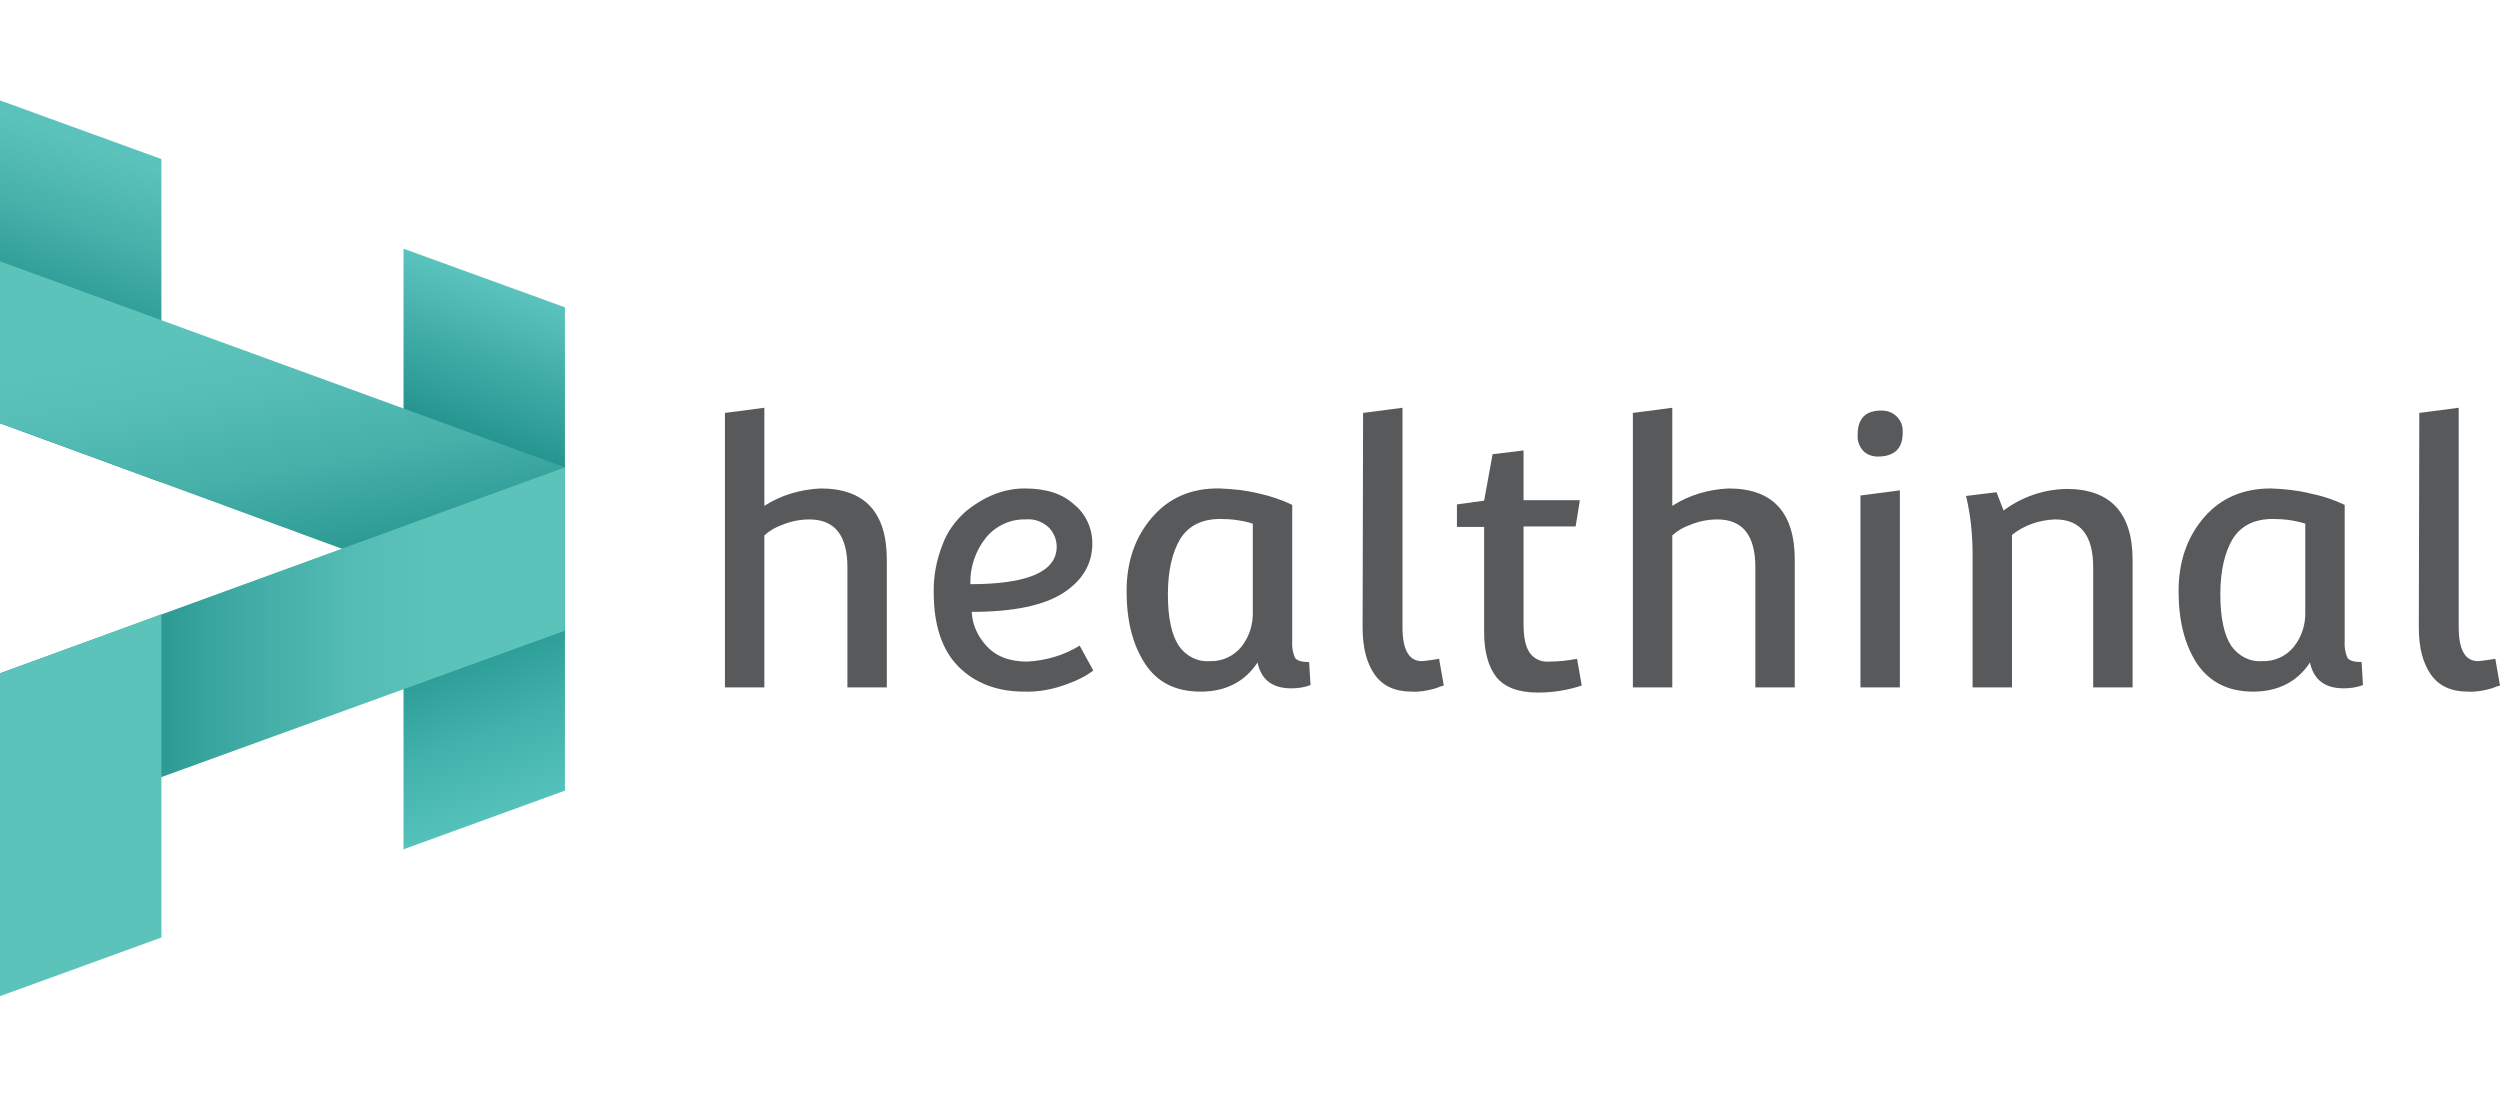
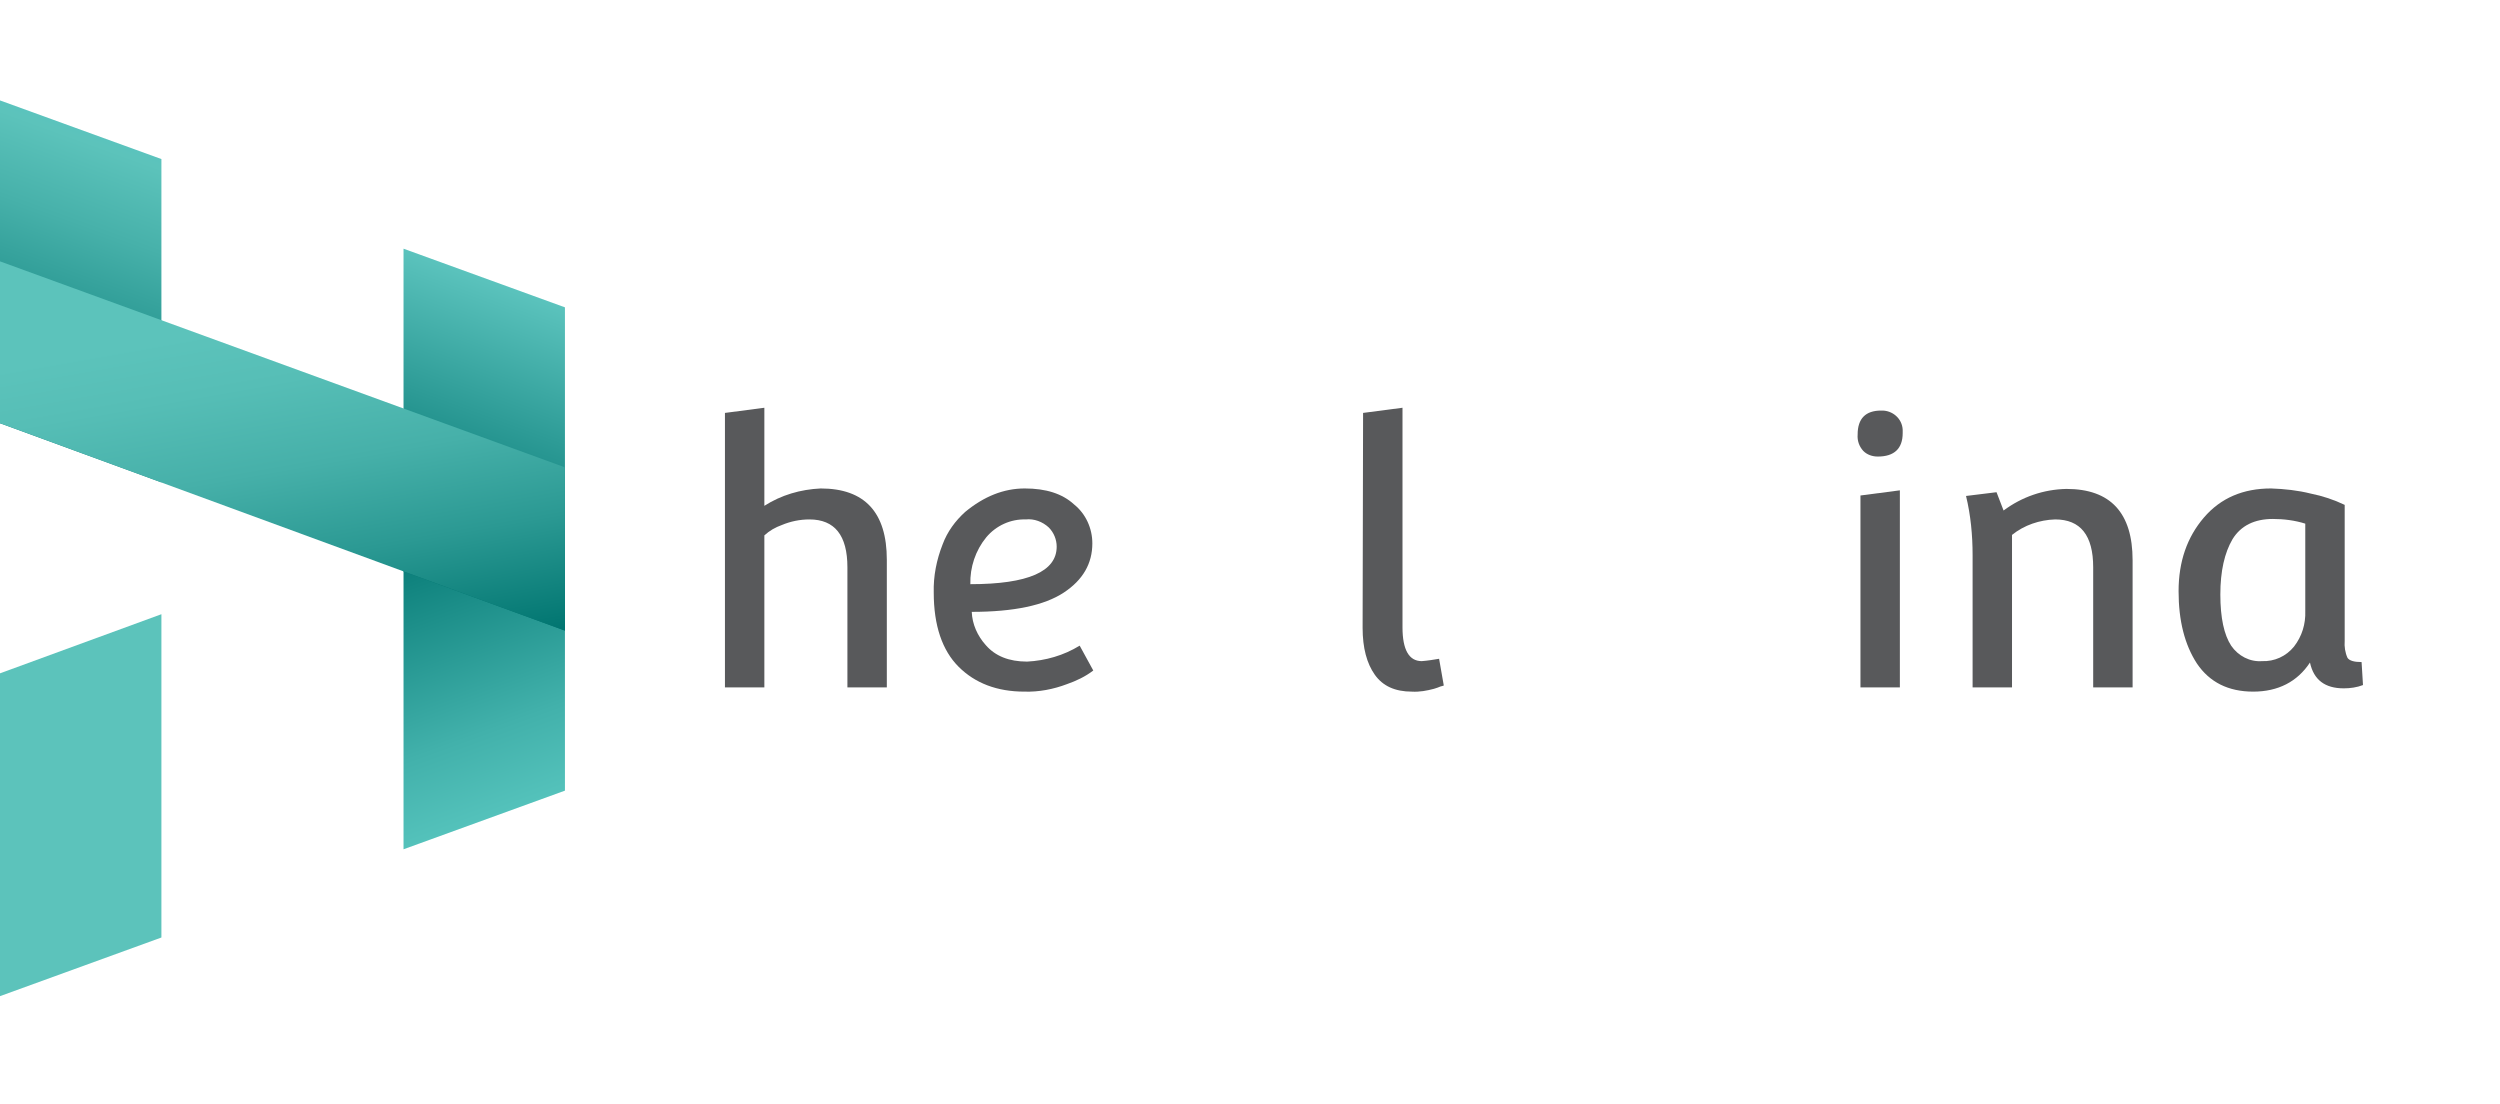
<svg xmlns="http://www.w3.org/2000/svg" version="1.1" id="Layer_1" x="0px" y="0px" viewBox="0 0 532.8 235.2" style="enable-background:new 0 0 532.8 235.2;" xml:space="preserve">
  <style type="text/css">
	.st0{fill:url(#SVGID_1_);}
	.st1{fill:url(#SVGID_2_);}
	.st2{fill:url(#SVGID_3_);}
	.st3{fill:url(#SVGID_4_);}
	.st4{fill:url(#SVGID_5_);}
	.st5{fill:#5CC3BB;}
	.st6{fill:#58595B;}
</style>
  <title>healthinal_Logo_mit_Schriftzug_vertikal_RGB</title>
  <linearGradient id="SVGID_1_" gradientUnits="userSpaceOnUse" x1="92.134" y1="126.695" x2="114.276" y2="65.847" gradientTransform="matrix(1 0 0 -1 0 236.551)">
    <stop offset="1.000000e-02" style="stop-color:#007470" />
    <stop offset="0.2" style="stop-color:#128580" />
    <stop offset="0.73" style="stop-color:#42B1AB" />
    <stop offset="1" style="stop-color:#54C2BB" />
  </linearGradient>
  <polygon class="st0" points="120.4,168.5 86,181 86,112.2 120.4,99.6 " />
  <linearGradient id="SVGID_2_" gradientUnits="userSpaceOnUse" x1="6.116" y1="144.003" x2="28.277" y2="204.886" gradientTransform="matrix(1 0 0 -1 0 236.551)">
    <stop offset="0" style="stop-color:#007470" />
    <stop offset="0.17" style="stop-color:#12837F" />
    <stop offset="0.71" style="stop-color:#47B1AA" />
    <stop offset="0.97" style="stop-color:#5CC3BB" />
    <stop offset="1" style="stop-color:#5BC3BD" />
  </linearGradient>
  <polygon class="st1" points="34.4,33.9 0,21.4 0,90.2 34.4,102.8 " />
  <linearGradient id="SVGID_3_" gradientUnits="userSpaceOnUse" x1="92.138" y1="112.486" x2="114.272" y2="173.306" gradientTransform="matrix(1 0 0 -1 0 236.551)">
    <stop offset="0.15" style="stop-color:#007470" />
    <stop offset="1" style="stop-color:#5BC3BD" />
  </linearGradient>
  <polygon class="st2" points="120.4,65.5 86,53 86,121.8 120.4,134.4 " />
  <linearGradient id="SVGID_4_" gradientUnits="userSpaceOnUse" x1="12271.079" y1="189.946" x2="12253.997" y2="93.094" gradientTransform="matrix(-1 0 0 -1 12322.76 236.551)">
    <stop offset="0.23" style="stop-color:#5CC3BB" />
    <stop offset="0.36" style="stop-color:#56BEB6" />
    <stop offset="0.55" style="stop-color:#46B0A9" />
    <stop offset="0.75" style="stop-color:#2B9993" />
    <stop offset="0.97" style="stop-color:#057974" />
    <stop offset="1" style="stop-color:#007470" />
  </linearGradient>
  <polygon class="st3" points="0,90.2 0,55.7 120.4,99.6 120.4,134.4 " />
  <linearGradient id="SVGID_5_" gradientUnits="userSpaceOnUse" x1="0" y1="97.736" x2="120.4" y2="97.736" gradientTransform="matrix(1 0 0 -1 0 236.551)">
    <stop offset="0" style="stop-color:#007470" />
    <stop offset="0.2" style="stop-color:#21918B" />
    <stop offset="0.44" style="stop-color:#41ACA5" />
    <stop offset="0.64" style="stop-color:#55BDB5" />
    <stop offset="0.78" style="stop-color:#5CC3BB" />
  </linearGradient>
-   <polygon class="st4" points="120.4,134.4 120.4,99.6 0,143.5 0,178.1 " />
  <polygon class="st5" points="34.4,199.8 0,212.3 0,143.5 34.4,130.9 " />
  <path class="st6" d="M162.9,146.5h-8.4V88l8.4-1.1v20.9c3.6-2.3,7.7-3.5,12-3.7c9.4,0,14.1,5.1,14.1,15.2v27.2h-8.4v-25.6  c0-6.8-2.7-10.2-8.1-10.2c-2,0-4,0.4-5.9,1.2c-1.4,0.5-2.6,1.2-3.7,2.2L162.9,146.5z" />
  <path class="st6" d="M230.1,137.6l2.9,5.3c-1.7,1.3-3.6,2.2-5.6,2.9c-2.9,1.1-6,1.7-9.1,1.6c-5.8,0-10.5-1.8-14-5.3  c-3.5-3.5-5.3-8.8-5.3-15.8c-0.1-3.5,0.6-7,1.9-10.3c1-2.7,2.7-5,4.8-6.9c4-3.3,8.2-5,12.7-5s8,1.1,10.5,3.4c2.5,2,3.9,5.1,3.9,8.3  c0,4.3-2,7.8-6.1,10.5c-4.1,2.7-10.6,4.1-19.6,4.1c0.1,2.6,1.2,5.1,3,7.1c2,2.3,4.9,3.5,8.8,3.5  C222.8,140.8,226.7,139.7,230.1,137.6z M225.2,116.5c0-1.5-0.6-3-1.7-4.1c-1.3-1.2-3.1-1.9-4.9-1.7c-3.2-0.1-6.3,1.3-8.4,3.8  c-2.3,2.8-3.5,6.4-3.4,10C219.1,124.5,225.2,121.8,225.2,116.5L225.2,116.5z" />
-   <path class="st6" d="M275.4,107.6v29c-0.1,1.2,0.1,2.5,0.6,3.6c0.4,0.6,1.4,0.9,3,0.9l0.3,4.9c-1.3,0.5-2.7,0.7-4.1,0.7  c-4,0-6.4-1.8-7.2-5.5c-2.7,4.1-6.8,6.2-12.1,6.2c-5.4,0-9.3-2-11.9-6c-2.6-4-3.9-9.1-3.9-15.4c0-6.3,1.8-11.5,5.4-15.7  c3.6-4.2,8.4-6.3,14.4-6.2c2.9,0.1,5.7,0.4,8.5,1.1C270.7,105.7,273.1,106.5,275.4,107.6z M248.9,126.7c0,5,0.8,8.6,2.3,10.9  c1.5,2.2,4,3.5,6.6,3.3c2.6,0.1,5.1-1,6.8-3.1c1.7-2.2,2.5-4.8,2.4-7.6v-18.6c-2.2-0.7-4.6-1-6.9-1c-3.9,0-6.8,1.4-8.6,4.3  C249.8,117.8,248.9,121.7,248.9,126.7z" />
  <path class="st6" d="M290.5,88l8.4-1.1v46.8c0,4.8,1.4,7.2,4.1,7.2c1.3-0.1,2.5-0.3,3.7-0.5l1,5.7c-0.2,0.1-0.4,0.1-0.7,0.2  c-0.4,0.2-0.8,0.3-1.4,0.5c-1.5,0.4-3.1,0.7-4.7,0.6c-3.6,0-6.2-1.2-7.9-3.6s-2.6-5.7-2.6-10L290.5,88z" />
-   <path class="st6" d="M318.1,96.8l6.6-0.8v10.6h12l-0.9,5.6h-11.1v20.8c0,2.8,0.4,4.8,1.3,6.1c0.9,1.3,2.4,2,4,1.9  c2.1,0,4.1-0.2,6.1-0.6l1,5.7c-3,1-6.1,1.5-9.3,1.5c-4.2,0-7.1-1.1-8.9-3.3c-1.7-2.2-2.6-5.4-2.6-9.5v-22.5h-5.8v-4.8l5.8-0.8  L318.1,96.8z" />
-   <path class="st6" d="M356.4,146.5H348V88l8.4-1.1v20.9c3.6-2.3,7.7-3.5,12-3.7c9.4,0,14.1,5.1,14.1,15.2v27.2h-8.4v-25.6  c0-6.8-2.7-10.2-8.1-10.2c-2,0-4,0.4-5.9,1.2c-1.4,0.5-2.6,1.2-3.7,2.2L356.4,146.5z" />
  <path class="st6" d="M400.9,87.5c2.4-0.1,4.5,1.7,4.6,4.1c0,0.2,0,0.5,0,0.7c0,3.3-1.8,5-5.3,5c-1.2,0-2.3-0.4-3.1-1.2  c-0.9-1-1.3-2.2-1.2-3.5C395.9,89.2,397.6,87.5,400.9,87.5z M396.5,146.5v-40.9l8.4-1.1v42L396.5,146.5z" />
  <path class="st6" d="M420.4,118.3c0-4.2-0.4-8.5-1.4-12.6l6.5-0.8l1.5,3.9c3.9-2.9,8.5-4.5,13.4-4.6c9.4,0,14.1,5.1,14.1,15.2v27.1  h-8.4v-25.6c0-6.8-2.7-10.2-8.1-10.2c-3.3,0.1-6.6,1.2-9.2,3.3v32.5h-8.4L420.4,118.3z" />
  <path class="st6" d="M499.7,107.6v29c-0.1,1.2,0.1,2.5,0.6,3.6c0.4,0.6,1.4,0.9,3,0.9l0.3,4.9c-1.3,0.5-2.7,0.7-4.1,0.7  c-4,0-6.4-1.8-7.2-5.5c-2.7,4.1-6.8,6.2-12.1,6.2s-9.3-2-12-6c-2.6-4-3.9-9.1-3.9-15.4c0-6.3,1.8-11.5,5.4-15.7  c3.6-4.2,8.4-6.2,14.3-6.2c2.9,0.1,5.7,0.4,8.5,1.1C495,105.7,497.4,106.5,499.7,107.6z M473.2,126.7c0,5,0.8,8.6,2.3,10.9  c1.5,2.2,4,3.5,6.6,3.3c2.6,0.1,5.1-1,6.8-3.1c1.7-2.2,2.5-4.8,2.4-7.6v-18.6c-2.2-0.7-4.6-1-6.9-1c-3.9,0-6.8,1.4-8.6,4.3  C474.1,117.8,473.2,121.7,473.2,126.7z" />
-   <path class="st6" d="M515.6,88l8.4-1.1v46.8c0,4.8,1.4,7.2,4.1,7.2c1.3-0.1,2.5-0.3,3.7-0.5l1,5.7c-0.2,0.1-0.4,0.1-0.7,0.2  c-0.4,0.2-0.8,0.3-1.4,0.5c-1.5,0.4-3.1,0.7-4.7,0.6c-3.6,0-6.2-1.2-7.9-3.6s-2.6-5.7-2.6-10L515.6,88z" />
</svg>